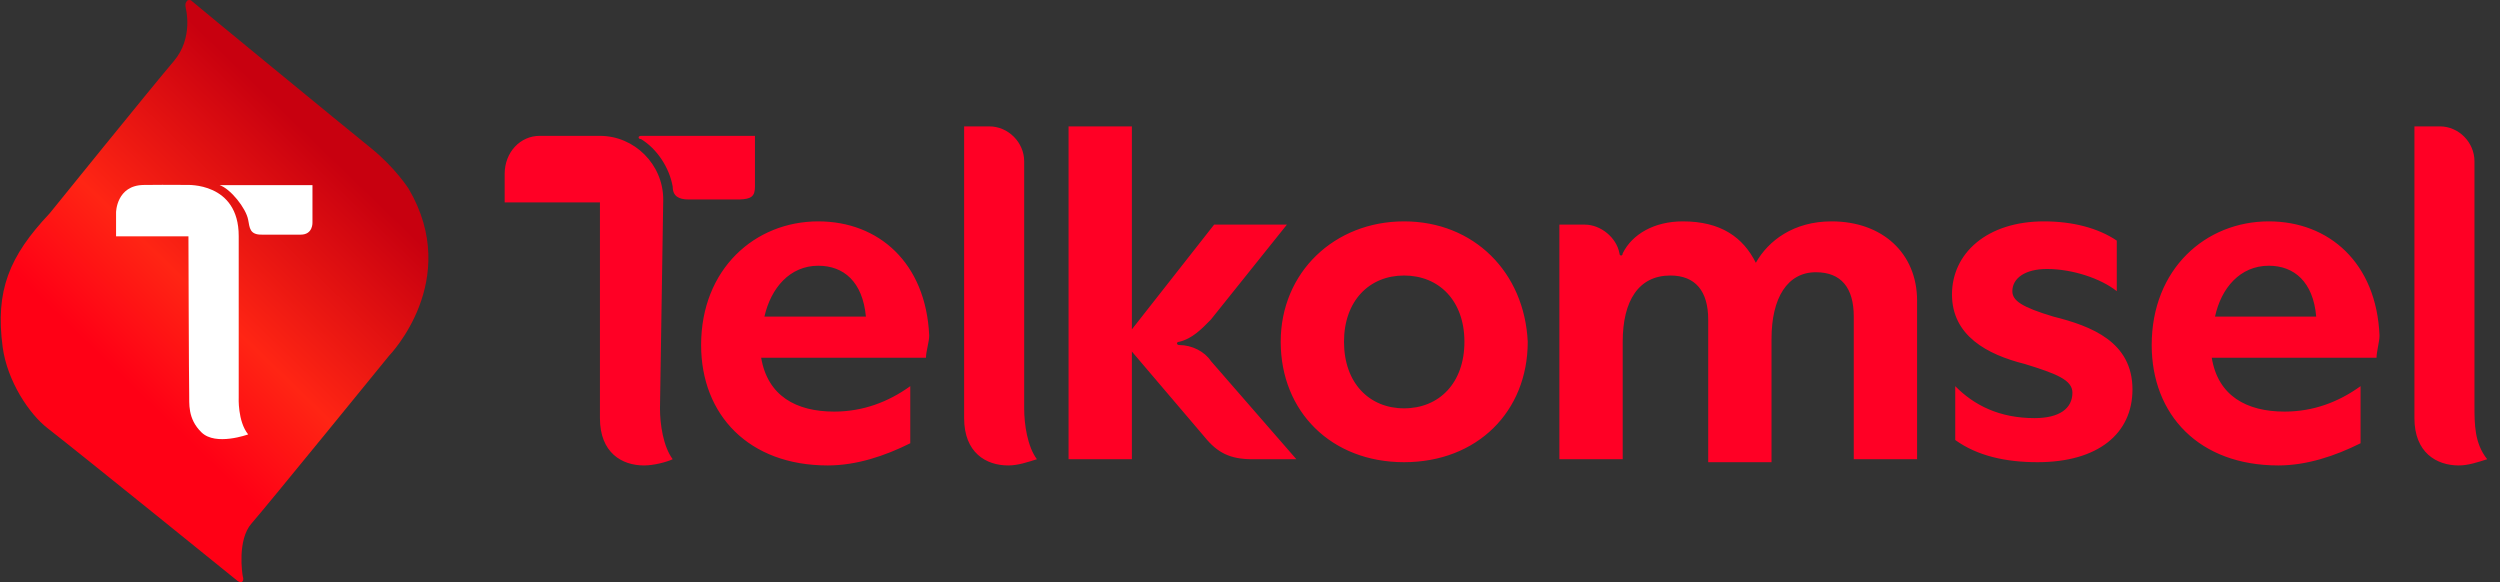
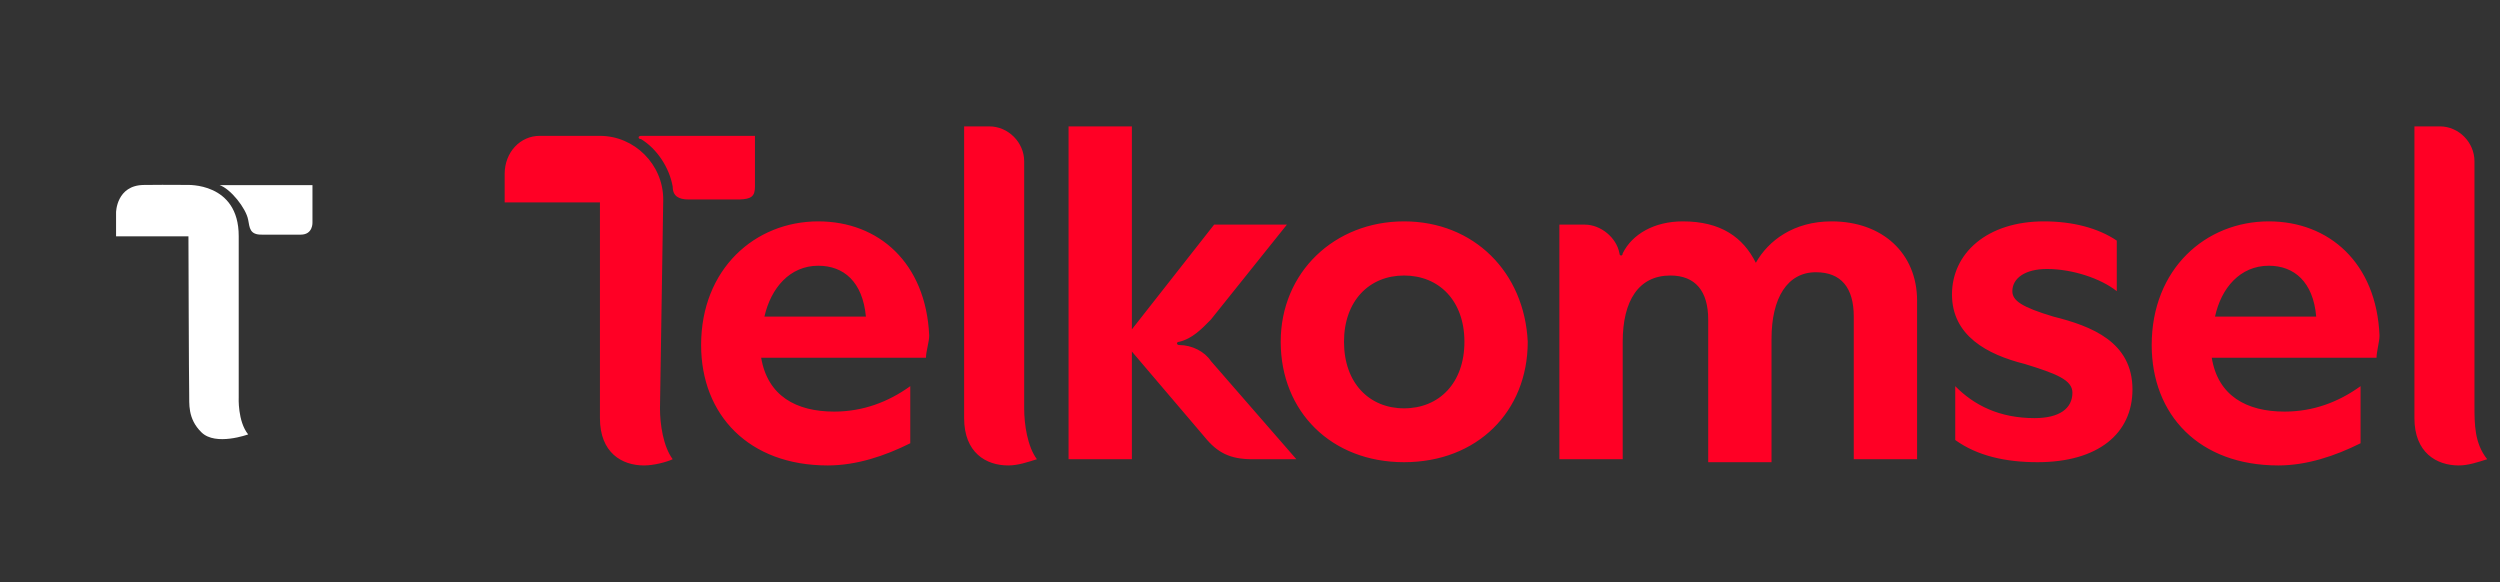
<svg xmlns="http://www.w3.org/2000/svg" width="146" height="34" viewBox="0 0 146 34" fill="none">
  <rect x="0" y="0" width="146" height="34" fill="#333333" stroke="none" />
-   <path fill-rule="evenodd" clip-rule="evenodd" d="M10.85 0.479C10.85 0.479 11.313 2.214 10.147 3.575C8.982 4.937 2.895 12.465 2.895 12.465C0.537 14.966 -0.282 16.968 0.154 20.26C0.421 22.262 1.711 24.176 2.761 24.994C4.977 26.721 13.876 33.928 13.876 33.928C13.876 33.928 14.063 34.062 14.152 33.964C14.241 33.866 14.205 33.76 14.178 33.653C14.152 33.537 13.84 31.526 14.694 30.565C15.54 29.604 22.721 20.776 22.721 20.776C22.721 20.776 27.01 16.38 23.869 11.032C23.869 11.032 23.086 9.795 21.662 8.647C20.238 7.5 11.233 0.105 11.18 0.043C11.135 -0.02 10.966 -0.011 10.921 0.051C10.877 0.123 10.788 0.185 10.85 0.479Z" fill="url(#paint0_linear_2_1442)" />
  <path fill-rule="evenodd" clip-rule="evenodd" d="M12.82 10.81H18.248V12.982C18.248 12.982 18.293 13.703 17.563 13.703C16.824 13.703 15.303 13.703 15.303 13.703C14.573 13.72 14.582 13.293 14.493 12.839C14.368 12.154 13.452 11.015 12.82 10.81ZM11.005 13.8H6.778V12.403C6.778 12.403 6.796 10.819 8.397 10.802C9.999 10.784 10.907 10.802 10.907 10.802C10.907 10.802 13.941 10.624 13.941 13.783C13.941 16.933 13.941 23.197 13.941 23.197C13.941 23.197 13.87 24.603 14.493 25.369C14.493 25.369 12.598 26.063 11.77 25.253C10.934 24.443 11.067 23.527 11.049 23.019C11.031 22.503 11.005 13.8 11.005 13.8Z" fill="white" />
  <path fill-rule="evenodd" clip-rule="evenodd" d="M81.997 23.847C79.976 23.847 78.49 22.379 78.49 19.96C78.49 17.558 79.976 16.09 81.997 16.09C84.036 16.09 85.522 17.558 85.522 19.96C85.522 22.379 84.036 23.847 81.997 23.847ZM81.997 12.928C77.937 12.928 74.793 15.899 74.793 19.96C74.793 24.037 77.747 26.992 81.997 26.992C86.265 26.992 89.22 24.037 89.22 19.96C89.03 15.899 86.075 12.928 81.997 12.928ZM68.866 20.15C68.693 20.15 68.693 19.96 68.866 19.96C69.609 19.787 70.162 19.234 70.715 18.664L75.155 13.118H70.905L66.102 19.234V7.381H62.404V26.819H66.102V20.53L70.352 25.523C71.095 26.439 71.838 26.819 73.134 26.819H75.708L70.715 21.083C70.352 20.53 69.609 20.15 68.866 20.15ZM106.964 12.928C104.753 12.928 103.267 14.051 102.541 15.347C101.798 13.861 100.502 12.928 98.273 12.928C96.615 12.928 95.319 13.671 94.766 14.794C94.766 14.966 94.576 14.966 94.576 14.794C94.403 13.861 93.47 13.118 92.554 13.118H91.068V26.819H94.766V19.96C94.766 17.558 95.699 16.09 97.548 16.09C99.016 16.09 99.759 17.005 99.759 18.664V26.992H103.457V19.787C103.457 17.385 104.39 15.899 106.048 15.899C107.534 15.899 108.26 16.815 108.26 18.491V26.819H111.958V17.558C111.958 14.794 109.936 12.928 106.964 12.928ZM59.812 9.42C59.812 8.314 58.879 7.381 57.774 7.381H56.305V24.418C56.305 26.439 57.584 27.182 58.879 27.182C59.45 27.182 60.002 26.992 60.555 26.819C60.002 26.076 59.812 24.78 59.812 23.847V9.42ZM38.733 11.649C38.733 9.61 37.057 7.934 35.036 7.934H31.511C30.405 7.934 29.472 8.867 29.472 10.163V11.822H35.036V24.418C35.036 26.439 36.314 27.182 37.61 27.182C38.18 27.182 38.906 26.992 39.286 26.819C38.733 26.076 38.543 24.78 38.543 23.847L38.733 11.649ZM44.089 10.906V7.934H37.437C37.247 7.934 37.247 8.124 37.437 8.124C38.353 8.677 39.096 9.783 39.286 10.906C39.286 11.459 39.649 11.649 40.202 11.649H43.174C43.882 11.632 44.089 11.459 44.089 10.906ZM119.923 18.491C118.074 17.938 117.521 17.558 117.521 17.005C117.521 16.262 118.247 15.709 119.543 15.709C121.029 15.709 122.687 16.262 123.62 17.005V14.051C122.514 13.308 121.029 12.928 119.37 12.928C116.035 12.928 113.996 14.794 113.996 17.195C113.996 19.597 116.035 20.703 118.247 21.256C120.096 21.826 121.029 22.189 121.029 22.932C121.029 23.847 120.286 24.418 118.817 24.418C116.778 24.418 115.292 23.675 114.186 22.552V25.696C115.482 26.629 117.141 26.992 118.99 26.992C122.514 26.992 124.536 25.333 124.536 22.742C124.536 19.96 122.134 19.044 119.923 18.491ZM44.642 18.491C45.022 16.815 46.128 15.519 47.787 15.519C49.273 15.519 50.379 16.452 50.569 18.491H44.642ZM47.787 12.928C44.089 12.928 40.945 15.709 40.945 20.15C40.945 24.227 43.727 27.182 48.34 27.182C50.016 27.182 51.675 26.629 53.16 25.886V22.552C51.864 23.485 50.379 24.037 48.72 24.037C46.491 24.037 44.832 23.122 44.452 20.893H54.076C54.076 20.53 54.266 19.96 54.266 19.597C54.076 15.347 51.312 12.928 47.787 12.928ZM129.357 18.491C129.719 16.815 130.825 15.519 132.501 15.519C133.97 15.519 135.093 16.452 135.266 18.491H129.357ZM132.501 12.928C128.804 12.928 125.659 15.709 125.659 20.15C125.659 24.227 128.424 27.182 133.054 27.182C134.713 27.182 136.371 26.629 137.857 25.886V22.552C136.562 23.485 135.093 24.037 133.417 24.037C131.205 24.037 129.529 23.122 129.167 20.893H138.79C138.79 20.53 138.963 19.96 138.963 19.597C138.79 15.347 136.009 12.928 132.501 12.928ZM144.509 23.675V9.42C144.509 8.314 143.594 7.381 142.488 7.381H141.002V24.418C141.002 26.439 142.298 27.182 143.594 27.182C144.147 27.182 144.699 26.992 145.252 26.819C144.509 25.886 144.509 24.78 144.509 23.675Z" fill="#FF0025" />
  <defs>
    <linearGradient id="paint0_linear_2_1442" x1="19.906" y1="9.641" x2="7.541" y2="22.418" gradientUnits="userSpaceOnUse">
      <stop stop-color="#C8000F" />
      <stop offset="0.631" stop-color="#FF2514" />
      <stop offset="1" stop-color="#FF0015" />
    </linearGradient>
  </defs>
</svg>